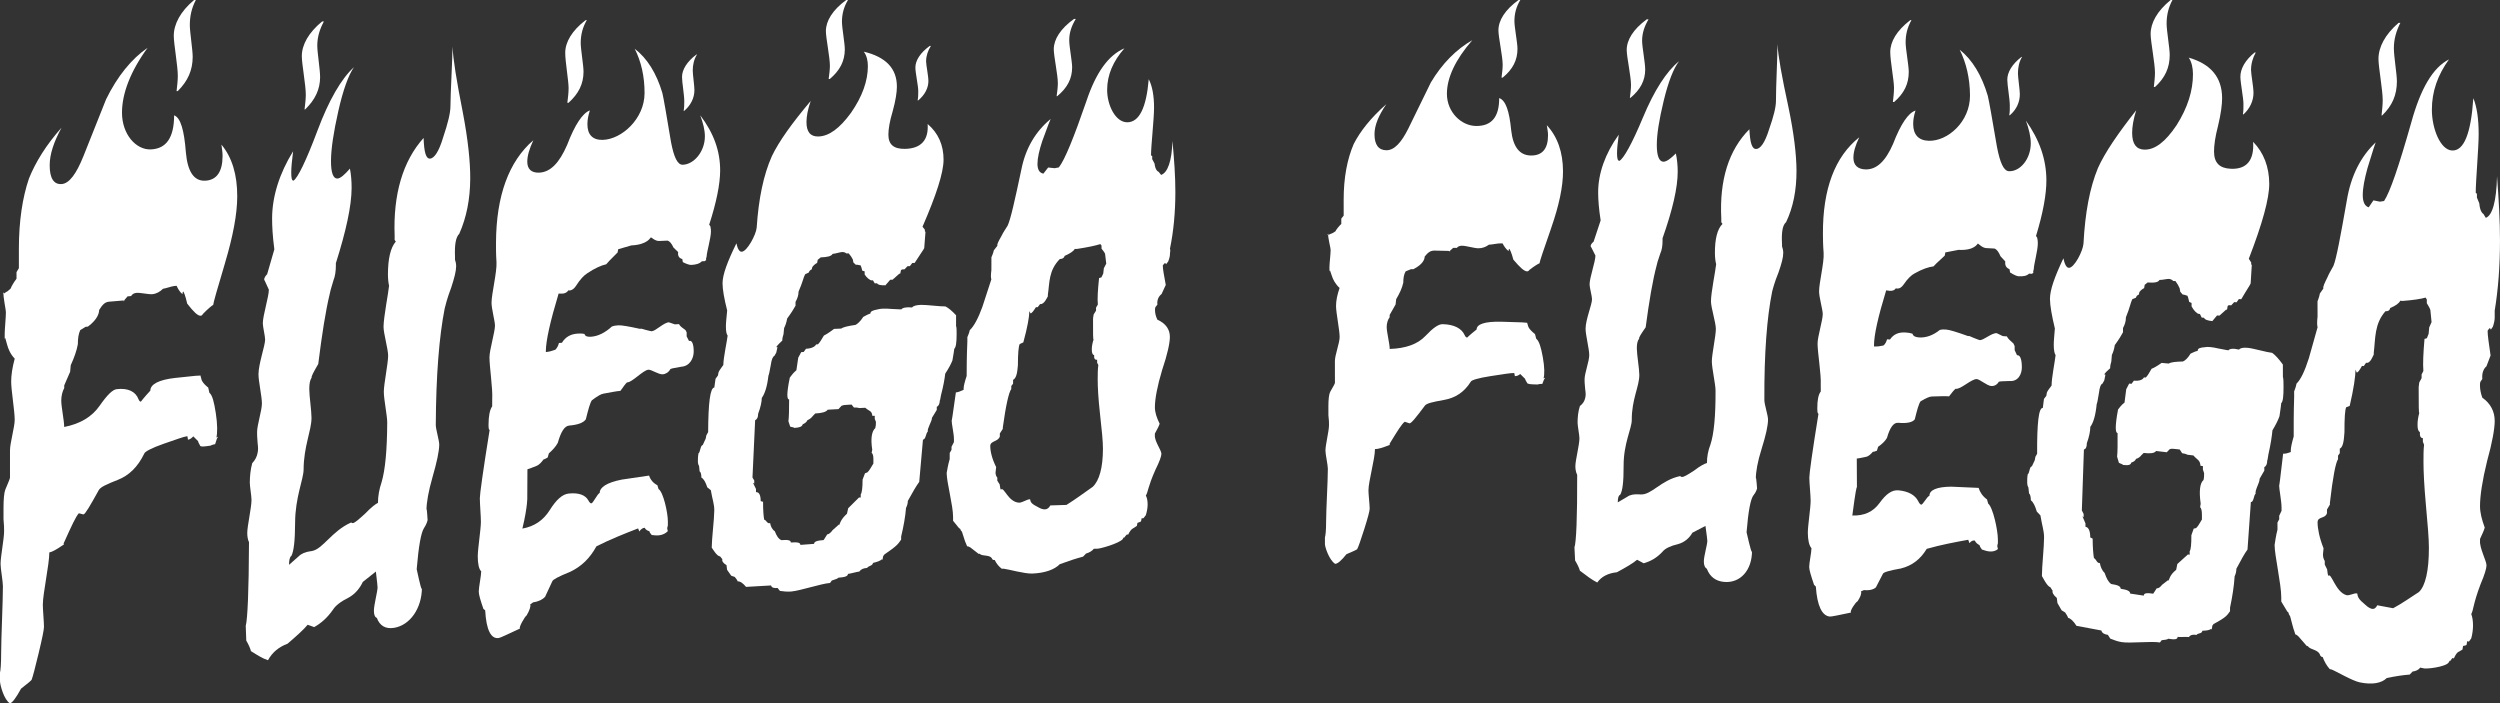
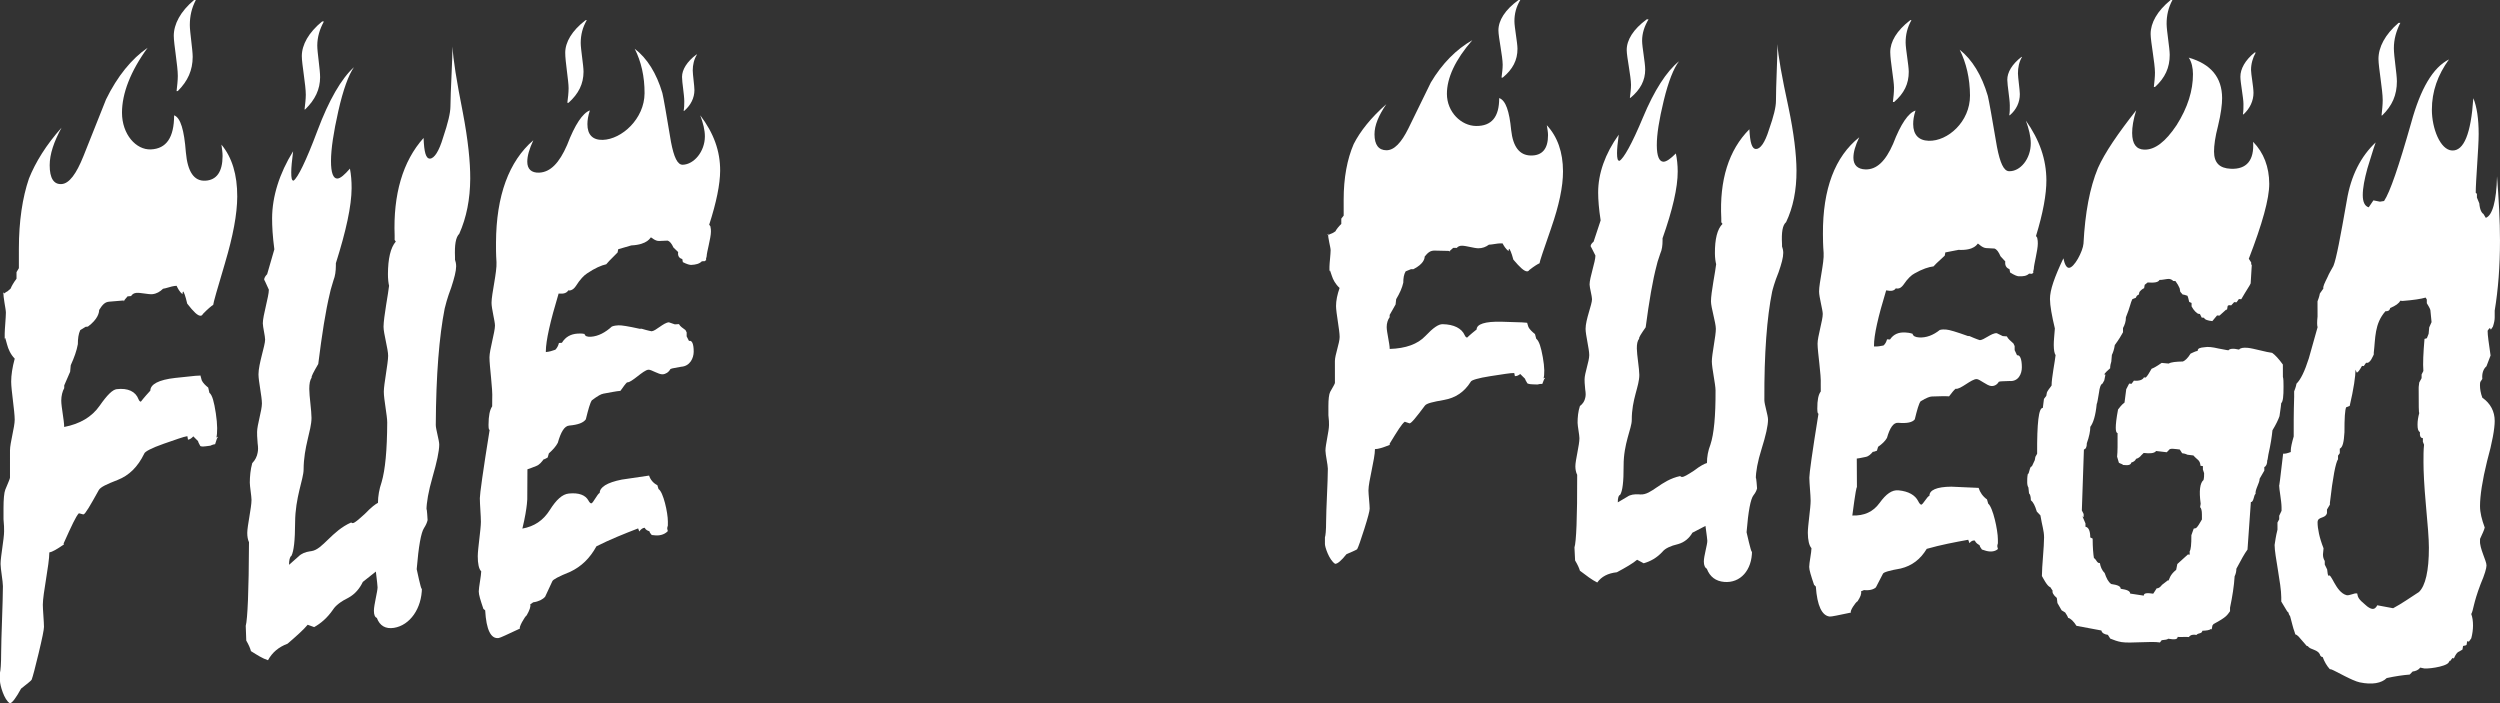
<svg xmlns="http://www.w3.org/2000/svg" id="b" data-name="Layer 2" viewBox="0 0 883.037 248.432">
  <rect x="0" y="0" width="883.037" height="248.432" fill="#333333" stroke="none" />
  <g id="c" data-name="Layer 2">
    <g id="d" data-name="LOGO FUEGO">
      <path d="m79.541,92.702c-2.749,9.228-4.227,14.361-4.229,14.984-.628.368-1.885,1.41-3.561,3.129-.21.334-.42.663-.837.703-1.044.095-2.502-1.335-4.79-4.276-.618-2.776-1.24-4.294-1.449-4.279-.211.332-.211.647-.212.962-1.041-.852-1.665-2.065-2.079-2.974-.278.023-.557.047-.835.07-.836.07-3.135.895-3.97.969-1.047,1.041-2.301,1.784-3.763,1.913-1.461.127-4.173-.587-5.634-.46-.836.077-1.462.448-1.881,1.126-.417.037-.835.075-1.253.112-.488.577-.976,1.155-1.464,1.733,1.253-.434-.417-.282-5.008.14-1.461.135-2.297.855-3.761,3.255.001-.323-0-.323.209-.343-.002.971-.423,3.264-3.972,5.89-.278.029-.556.056-.834.084-.626.388-1.252.776-1.878,1.165-.628,1.362-.839,3.011-.841,4.961-.42,2.32-1.257,4.687-2.511,7.437-.07.768-.141,1.536-.211,2.305-.697,1.602-1.393,3.206-2.089,4.813-0.0.327-.001.653-.001.98-.625,1.054-1.044,2.74-1.046,4.375-.003,2.288,1.033,7.051,1.03,9.335,5.62-1.085,9.788-3.577,12.502-7.465,2.714-3.89,4.593-5.715,6.052-5.89,3.96-.469,6.667.817,7.703,3.559.207.613.623.881.832.856,0,.001,1.045-1.405,3.345-3.897.005-2.227,2.928-3.835,8.77-4.483,6.468-.717,9.601-1.053,8.972-.674.137.507.275,1.014.412,1.521.414.893,1.246,1.739,2.287,2.561.137.61.274,1.219.411,1.829,1.04.819,1.658,3.247,2.271,7.226.613,3.98.602,7.094.18,8.706.209-.338.209-.341.418-.364.208-.027-.002.313-.211.65-.211.649-.421,1.3-.632,1.95-.208.026-.834.106-1.67.525-.556.072-1.112.143-1.669.214-.625.08-1.251.162-1.876-.071-.207-.391-.415-.782-.622-1.173-.069-.2-.138-.4-.207-.599-.554-.556-1.108-1.112-1.663-1.669-.628.707-1.254,1.101-1.879,1.182-.068-.41-.137-.821-.205-1.231-.07.009-.139.018-.209.027-1.042.133-3.755,1.104-8.135,2.63-4.379,1.527-6.673,2.798-6.883,3.462-2.302,4.772-5.432,7.774-9.389,9.319-3.958,1.543-6.038,2.506-6.664,3.568-3.13,5.641-4.796,8.512-5.42,8.611-.208.033-1.454-.415-1.662-.382-1.041,1.141-2.5,4.299-5.208,10.306-.208.363-.208.361-.001.653-2.494,1.736-4.155,2.683-5.193,2.864-.004,4.258-2.295,14.526-2.298,18.478-.001,1.644.41,6.164.408,7.804-.001.987-.625,4.065-1.873,9.259-1.246,5.199-2.077,8.347-2.491,9.427-.207.377-1.45,1.306-3.727,3.135-1.864,3.394-3.105,5.01-3.933,5.198-2.068-1.181-3.516-6.521-3.516-7.854v-3c.207-.713.414-3.09.414-7.086-0-5.001.622-18.113.622-23.434.001-1.664-.829-6.17-.829-7.838-0-2.667,1.245-8.883,1.245-11.542 0-.996,0-2.329-.207-4.29 0-1.331 0-2.663 0-3.994.001-2.994.208-5.358.623-6.424,1.039-2.494,1.662-3.916,1.662-4.249,0,.001.001-3.322.002-9.632,0-2.661,1.665-8.203,1.666-10.854.001-2.983-1.246-10.451-1.245-13.443,0-2.322.417-5.031,1.251-8.113-1.458-1.489-2.29-3.389-2.706-5.005-.208-.752-.416-1.505-.625-2.258-.209.026-.208.353-.209.688,0-.776 0-1.553 0-2.329 0-1.331.418-5.701.418-7.362.001-1.33-1.041-5.551-.833-7.238-.209.351-.208.354-.209.686.209-.02.625-.393,1.251-.785.209-.021.625-.391,1.459-1.134.418-1.035,1.043-2.087,2.086-3.508 0-.773 0-1.546.001-2.32.278-.466.556-.932.834-1.398.001-2.318.002-4.636.002-6.955.004-9.604,1.258-17.979,3.561-24.711,2.301-5.744,6.068-11.864,11.512-17.963-2.724,5.012-4.191,9.351-4.195,13.287-.004,4.595,1.456,6.804,4.173,6.644,2.716-.158,5.228-3.567,7.746-9.854,2.658-6.727,5.319-13.406,7.982-20.04,3.991-8.18,9.031-14.361,14.696-18.26-6.095,8.36-9.04,16.167-9.055,22.9-.016,7.71,4.992,13.253,10.222,13.006,5.439-.246,8.17-4.156,8.192-12.042,2.3.873,3.543,5.237,4.147,13.075.607,6.898,2.897,10.23,6.872,10.021,3.974-.211,6.076-3.117,6.095-8.719.005-1.246-.201-2.481-.405-4.03,3.751,4.518,5.612,10.621,5.585,18.371-.023,6.2-1.514,14.031-4.263,23.253ZM69.171,0c-1.477,2.824-2.114,5.657-2.123,8.801-.008,2.517,1.021,8.79,1.013,11.299-.014,4.71-1.701,8.507-5.271,12.072-.139.004-.279.008-.418.011.214-1.899.429-3.795.434-5.373.01-3.466-1.434-11.332-1.426-14.179.012-4.104,2.328-8.547,7.163-12.631h.629Z" style="fill: #fff; stroke-width: 0px;" />
      <path d="m162.226,82.565c-1.263,1.237-1.696,3.905-1.508,8.286-.002.294-.003.586-.005.88.206.576.411,1.44.407,2.318-.009,1.759-.649,4.14-1.713,7.437-1.485,3.913-2.128,6.604-2.342,7.5-1.934,9.829-3.051,23.465-3.14,41.128-.008,1.476,1.228,5.46,1.22,6.931-.012,2.355-.868,6.263-2.36,11.438-1.49,5.175-2.138,9.087-2.151,11.743.006-1.182.209-.023.4,3.487-.213.912-.637,1.85-1.268,2.814-1.054,1.605-1.914,6.442-2.582,14.51,1.226,5.739,1.842,8.007,1.849,6.533-.038,7.376-4.248,13.313-9.892,14.2-2.926.46-5.009-.704-6.04-3.527-.625-.2-1.039-1.033-1.032-2.526.01-2.094,1.286-6.761,1.293-8.253.001-.298-.197-2.357-.6-5.581-1.538,1.215-3.075,2.437-4.612,3.663-1.054,2.255-2.735,4.304-5.036,5.561-2.72,1.32-4.604,2.827-5.445,4.166-2.1,3.051-4.403,4.94-6.702,6.235-.763-.277-1.527-.554-2.29-.832-1.467,1.763-3.979,4.011-7.115,6.699-3.13,1.159-5.429,3.101-6.898,5.825-1.872-.577-3.741-1.776-6.026-3.211-.204-.889-.824-2.321-1.652-3.714-.063-1.739-.126-3.479-.189-5.218.634-2.276,1.087-12.233,1.151-29.53-.415-.864-.618-2.067-.613-3.305.009-2.475,1.492-8.866,1.502-11.639.005-1.235-.607-4.853-.603-6.09.008-2.161.226-4.66.86-6.902,1.047-1.061,1.678-2.374,1.891-3.632.212-.948.216-1.875.013-3.39-.2-2.133-.196-3.363-.193-3.983.009-2.47,1.699-7.591,1.708-10.051.01-2.458-1.223-7.869-1.213-10.336.014-3.702,2.336-10.083,2.344-12.234.005-1.23-.818-4.538-.814-5.77.011-2.773,2.126-9.409,2.136-11.863-1.036-2.375-1.659-3.561-1.658-3.559.003-.614.423-1.264,1.053-1.925.847-2.933,1.695-5.86,2.543-8.781-.609-4.561-.804-8.233-.793-10.996.03-7.676,2.572-15.807,7.419-23.638-.433,3.374-.652,5.83-.659,7.358-.009,2.137.197,3.047.824,3.013,1.469-.983,4.423-6.937,8.448-17.693,4.025-10.756,8.459-18.388,12.877-22.369-1.898,2.735-3.808,7.89-5.517,15.481-1.709,7.594-2.573,13.371-2.591,17.604-.019,4.233.809,6.308,2.275,6.24,1.047-.048,2.517-1.327,4.412-3.511.408,2.087.607,4.484.596,6.888-.029,6.315-1.953,15.114-5.561,26.524-.001.301-.003.604-.004.905-.009,1.809-.224,3.639-.86,5.192-.85,2.781-1.275,4.323-1.276,4.627-1.491,6.159-2.782,14.438-4.082,24.866-1.685,2.892-2.527,4.497-2.319,4.779-.632.973-.845,2.212-.853,4.036-.01,2.433.802,7.809.791,10.239-.019,4.549-2.757,10.037-2.793,18.26-.014,3.343-2.964,9.819-3,18.672-.027,6.403-.459,10.128-1.3,11.779-.628.399-.841,1.654-.848,3.181,1.116-.985,2.233-1.968,3.349-2.947,1.047-1.07,2.511-1.591,3.971-1.806.209-.031.418-.061.627-.092,3.967-.585,7.125-7.097,14.031-10.124.207.273.417.244.626.217.627-.085,1.885-1.154,4.193-3.255,2.309-2.397,3.778-3.476,4.615-3.88.011-2.389.441-4.829,1.289-7.316,1.275-4.33,1.935-11.248,1.983-21.075.011-2.381-1.215-8.214-1.202-10.898.012-2.688,1.512-9.972,1.525-12.651.012-2.38-1.636-7.898-1.624-10.286.016-3.282,1.732-12.054,1.952-14.446-.205-.878-.407-2.351-.398-4.14.026-5.361.882-9.288,2.777-11.481-.139-.19-.277-.379-.416-.569.002-.496.005-.991.007-1.487-.557-14.539,2.849-26.326,10.223-34.537.184,5.016.801,7.351,2.268,7.295,1.466-.055,3.155-2.478,4.647-7.522,1.701-5.05,2.558-8.592,2.57-10.937.025-4.994.713-16.443.737-21.134.187,4.394,1.405,12.014,3.651,23.365,1.836,9.606,2.633,17.452,2.603,23.295-.038,7.301-1.329,13.78-3.872,19.479ZM114.408,7.572c-1.479,2.735-2.328,5.472-2.342,8.508-.011,2.427,1.011,8.477.999,11.203-.019,4.243-1.711,7.917-5.285,11.369-.07.002-.14.004-.21.006.218-1.831.435-3.663.441-5.185.014-3.343-1.421-10.928-1.409-13.672.017-3.959,2.34-8.259,7.177-12.225.209-.002.419-.003.628-.004Z" style="fill: #fff; stroke-width: 0px;" />
      <path d="m250.494,79.371c.139.18.278.36.417.541.205.827.203,1.383.2,1.941-.011,2.227-1.505,7.299-1.512,8.693-.071.281-.143.563-.214.845-.001.186-.002.372-.003.558.07-.096.141-.192.211-.288-.211.195-.422.391-.633.585-.35.015-.699.031-1.049.046-.843.872-2.104,1.209-3.783,1.284-.42.019-1.467-.211-2.932-.983-.068-.37-.136-.74-.204-1.11-1.048-.231-1.672-1.044-1.456-2.453-.557-.535-1.113-1.071-1.67-1.607-.622-1.372-1.247-2.19-2.085-2.433.42-.017-.631.028-2.937.127-1.468.064-2.72-1.287-2.93-1.278-.21.011-1.062,2.575-6.935,2.846-1.54.448-3.081.897-4.621,1.348-.072.381-.144.762-.216,1.143-.984.991-1.967,1.984-2.951,2.979-.352.396-.703.792-1.055,1.188-1.679.369-3.99,1.342-6.726,3.198-1.052.629-2.527,2.133-4.007,4.501-.634.892-1.267,1.501-2.314,1.564-.211.013-.42.023-.208-.274-.635,1.183-1.685,1.528-3.571,1.359-2.987,9.919-4.49,16.642-4.51,20.373-0.0.096-.001.192-.002.287,1.259-.094,2.307-.458,3.358-.821.632-.618,1.056-1.507,1.27-2.382.349-.025.699-.05,1.048-.074,1.269-2.095,3.161-3.078,5.467-3.234.63-.041,1.468-.101,2.515.115.205.842,1.042,1.069,2.301.985,2.517-.167,5.04-1.472,7.358-3.601.84-.337,1.68-.387,2.309-.428,1.049-.066,3.563.346,7.544,1.23.21-.012.42-.025.629-.038,2.304.705,3.562.909,3.562.91,1.468-.09,4.212-3.059,6.101-3.167-0-0.0.628.243,2.094.722.49-.028.979-.056,1.469-.084.416.814,1.252,1.327,2.298,2.106.139.272.277.543.416.815-.002.465-.005.931-.007,1.397.277.543.554,1.086.831,1.627,1.051-.34,1.674,1.021,1.66,3.811-.011,2.233-1.286,5.101-4.435,5.304-1.892.399-3.15.484-3.781.805-.636,1.161-1.688,1.795-2.738,1.864-1.469.1-3.977-1.698-5.027-1.628-1.888.125-5.899,4.633-7.576,4.477-.632.61-1.266,1.505-2.323,2.996-1.469.11-3.568.55-6.298,1.045.07-.006.14-.011.21-.016-.63.049-1.891.713-3.997,2.301-.634.905-1.276,3.23-2.132,6.718-.845,1.21-2.736,1.94-5.882,2.214-1.678.146-2.946,2.257-4.015,6.078-.635,1.203-1.689,2.448-3.163,3.734-.142.491-.285.982-.427,1.475-.631.349-1.261.697-1.471.717 0-.001.211-.307.422-.616-1.055,1.538-1.899,2.483-2.949,2.875-1.89.763-2.94,1.157-3.149,1.178-.019,3.555-.038,7.111-.057,10.667.008-1.442.214,2.362-1.73,10.281,4.193-.767,7.347-2.845,9.672-6.533,2.325-3.69,4.431-5.618,6.738-5.851,3.566-.36,5.868.556,6.906,2.443.415.813.833,1.056,1.043,1.034.629-.062,2.114-3.337,2.956-3.7.011-1.988,2.536-3.654,7.786-4.697,3.219-.482,6.439-.956,9.66-1.424.412,1.368,1.455,2.684,2.921,3.398.138.456.275.912.412,1.368,1.675.978,3.316,8.4,3.299,11.483-.002.468-.005.934-.007,1.402-.213.582-.215.862-.216,1.141.069.274.137.548.206.822-.845.921-2.318,1.623-4.207,1.523-.489-.045-.979-.092-1.468-.138-.209-.261-.417-.522-.626-.782-.069-.181-.138-.362-.207-.542-.628-.221-1.257-.44-1.673-1.245-.63.06-1.261.407-1.895,1.312-.138-.362-.276-.724-.414-1.086-4.838,1.883-9.671,3.792-14.719,6.323-2.33,4.227-5.282,7.12-9.274,9.012-3.992,1.608-6.093,2.723-6.305,3.323-.848,1.822-1.696,3.647-2.544,5.475-.843.966-2.314,1.728-4.201,1.971-.351.237-.701.474-1.052.71.206.839-.22,2.041-1.277,3.911-.63.369-2.956,4.432-2.329,4.636-4.409,2.044-6.927,3.277-7.556,3.363-2.723.388-4.38-2.857-4.763-9.784-.208-.165-.417-.33-.625-.495-1.03-3.058-1.648-5.014-1.642-6.179.007-1.458.866-5.643.874-7.101-.833-.765-1.241-2.751-1.227-5.374.014-2.622,1.096-9.455,1.11-12.073.011-2.039-.385-6.36-.375-8.399.008-1.453,1.096-9.453,3.477-24.213-.211.311-.418-.25-.41-1.704.016-3.199.447-5.273,1.291-6.512.005-.872.009-1.744.014-2.615.228-3.501-.986-11.536-.97-14.733.013-2.619,1.931-8.866,1.944-11.186.007-1.449-1.225-6.01-1.215-8.046.016-3.202,1.942-10.868,1.751-14.338-.194-2.889-.182-5.214-.173-6.955.087-16.559,4.55-28.664,13.183-36.113-1.484,3.214-2.125,5.544-2.136,7.561-.014,2.596,1.446,3.986,4.171,3.883,3.983-.149,7.144-3.42,9.904-9.792,2.764-7.232,5.51-11.28,8.03-12.19-.64,2.005-.857,3.438-.864,4.86-.02,3.705,1.856,5.643,5.421,5.546,6.709-.199,14.715-7.447,14.762-16.447.032-5.913-1.199-11.25-3.482-15.744,4.385,3.347,7.711,8.654,9.772,15.637.411,1.676,1.428,7.558,3.055,17.329,1.021,5.303,2.266,8.062,4.153,8.009,3.985-.12,7.784-4.682,7.811-9.973.011-2.23-.605-4.723-1.64-7.492,4.791,6.32,7.067,12.651,7.032,19.602-.023,4.725-1.314,11.153-3.871,19.044ZM207.256,7.122c-1.482,2.568-2.124,5.142-2.139,7.994-.012,2.284,1.006,7.972.994,10.253-.023,4.275-1.719,7.721-5.299,10.941-.14.003-.279.006-.419.009.218-1.721.437-3.44.447-5.156.013-2.571-1.207-9.418-1.191-12.567.02-3.717,2.347-7.75,7.188-11.474.14-.001.28-.001.42-.002Zm38.927,12.136c-1.057,1.685-1.486,3.648-1.496,5.6-.007,1.397.601,5.576.594,6.973-.014,2.792-1.285,5.324-3.602,7.327-.07.001-.14.002-.21.004.216-1.122.221-2.242.227-3.36.012-2.237-.805-6.7-.795-8.661.012-2.519,1.704-5.337,5.072-7.882.07-0.0.14-.002.21-.002Z" style="fill: #fff; stroke-width: 0px;" />
-       <path d="m337.053,123.249c-.001.273-.216,1.623-.644,4.067-.425,1.094-1.272,2.741-2.54,4.675-.216,1.897-.646,4.344-1.498,7.614-.213.818-.216,1.629-.427,1.907-.004,1.081-.428,1.906-1.059,2.203-.001.36-.002.72-.004,1.081-.564.924-1.129,1.847-1.693,2.772-.004,1.352-1.695,3.586-1.49,4.929-.632.3-.641,2.733-1.693,2.78-.439,4.979-.877,9.959-1.317,14.942-1.057,1.405-2.329,3.634-4.024,6.707-.003.814-.217,1.636-.641,2.473-.222,2.992-.867,6.552-1.722,10.126-.001.362-.003.723-.004,1.085-1.058,1.422-1.06,1.954-5.916,5.246-.141.19-.282.38-.423.57-.072.367-.143.734-.215,1.1-.07.095-.141.19-.211.286.001-.09.001-.181.001-.272-.634.585-1.688.924-3.164,1.294-.215,1.102-1.477.914-2.113,1.774-1.264.086-2.107.415-2.742,1.278-.842.06-3.161.766-4.004.83-.004.816-1.057,1.169-3.374,1.338-.212.286-1.056.625-2.32.993-.212.29-.424.579-.635.868-3.158.233-10.535,2.745-13.692,3.016-1.473.124-2.735-.043-3.996-.211-.279-.343-.558-.685-.837-1.028-1.262.108-2.103-.095-2.31-.903-2.945.164-5.89.334-8.834.509-1.045-1.287-2.093-2.023-2.934-1.946-.207-.535-.625-1.051-1.043-1.566-.42-.146-.839-.293-1.259-.439-.487-.695-.974-1.39-1.461-2.085-.067-.549-.134-1.098-.202-1.647-1.258-.72-1.674-1.513-1.461-2.087-.278-.345-.557-.69-.835-1.036-1.051.096-2.718-2.81-2.926-3.071.015-3.06.891-10.092.906-13.151.011-2.226-.612-3.561-1.224-7.13-.418-.337-.837-.674-1.255-1.012-.621-1.898-1.246-2.964-2.083-3.453.006-1.115-.2-1.934-.619-2.181-.067-.645-.134-1.29-.2-1.935-.208-.264-.416-.803-.412-1.642.004-.837.008-1.673.224-2.806.632-.327.644-2.839,1.484-2.899.354-.77.708-1.539,1.062-2.308.072-.377.144-.753.216-1.13.212-.386.424-.773.636-1.159.052-10.306.708-15.638,2.178-15.732.145-1.029.29-2.058.435-3.087.282-.388.564-.776.846-1.164.072-.375.143-.75.215-1.125.213-.57.848-1.441,1.693-2.603.012-2.501,1.302-8.406,1.521-10.358-.418-.532-.621-1.631-.614-3.299.007-1.388.225-3.065.447-5.575-1.029-4.114-1.643-7.418-1.632-9.641.015-3.056,1.716-7.582,4.896-14.083.411,1.924,1.035,3.007,1.874,2.974,1.89-.077,5.066-6.006,5.288-8.496.677-10.25,2.397-18.587,5.365-25.275,2.543-5.296,7.188-11.731,13.725-19.501-1.063,3.032-1.493,5.508-1.502,7.43-.016,3.569,1.446,5.186,4.173,5.134,3.777-.07,7.565-2.878,11.575-8.388,4.01-5.784,5.919-11.243,5.941-16.416.008-1.907-.405-3.806-1.447-5.162,7.751,1.861,11.721,5.901,11.696,12.409-.008,1.9-.438,4.886-1.502,8.701-1.062,3.541-1.492,6.265-1.5,8.165-.013,3.531,1.869,5.129,5.857,5.062,5.668-.095,8.406-3.107,8.007-8.779,3.766,3.198,5.64,7.49,5.623,12.62-.016,4.592-2.561,12.452-7.432,23.655.279.354.557.708.836,1.063-.001.18-.001.361-.002.542.07.088.139.176.209.265-.147,1.897-.293,3.794-.44,5.691-.212.547-1.479,2.201-3.38,5.231-.28.008-.561.015-.841.024-.281.369-.563.737-.844,1.107-.28.008-.56.016-.841.024-.351.372-.703.743-1.054,1.115-.28.008-.56.017-.84.025l-.422.284c-.071.363-.143.727-.214,1.091-.07.092-.141.184-.211.277.001-.09.001-.18.001-.27-.843.749-1.686,1.498-2.529,2.248-.28.009-.561.018-.841.027-.563.651-1.126,1.303-1.688,1.955-1.681.054-2.731-.18-2.939-.718-.28.009-.56.018-.84.028-.209-.356-.417-.711-.626-1.067-.14.004-.28.009-.42.014-.63.022-1.887-1.025-2.513-2.093.001-.363.003-.726.004-1.089-.28-.082-.559-.163-.839-.245-.207-.808-.414-1.62-.623-1.886-1.049-.237-1.47-.224-1.679-.218-.279-.264-.558-.527-.837-.79-.068-.361-.137-.723-.205-1.084-.209-.357-.417-.714-.626-1.071-.279-.355-.557-.71-.836-1.065-.28.009-.56.018-.84.027-.209-.266-.838-.518-1.468-.499-.63.021-2.522.627-3.363.656-.424.835-1.895,1.157-4.205,1.237-.351.285-.702.572-1.054.858-.072.368-.143.735-.215,1.103-.631.298-1.263.866-1.686,1.432-.071.277-.142.553-.213.83-.631.299-.843.582-1.056,1.136-.421.199-.841.397-1.262.596-.635,1.123-.853,2.777-2.338,6.132-.006,1.371-.431,2.489-1.066,3.616-.002.458-.004.915-.006,1.373-.636,1.128-1.481,2.537-2.961,4.531-.217,1.383-.642,2.504-1.065,3.351-.074.737-.147,1.475-.221,2.212-.212.559-.427,1.397-.43,2.223-1.899,1.746-2.532,2.605-1.691,2.287-.143.651-.286,1.301-.429,1.951-.212.378-.424.757-.636,1.134-.632.308-1.057,1.433-1.275,3.1-.43,2.228-.647,3.621-.858,3.908-.439,3.885-1.291,6.419-2.348,7.862-.006,1.38-.436,3.339-1.287,5.603-.007,1.381-.429,1.959-1.061,2.278-.312,6.744-.625,13.49-.938,20.239.209.354.417.707.625,1.06-.002.368-.003.737-.005,1.106q-.209-.262-.419-.246c.347.712.694,1.422,1.041,2.134-.002.369-.003.737-.005,1.106,1.051-.079,1.677.979,1.666,3.187.28.071.56.142.84.213-.014,3.039.185,5.229.39,6.317.84.209,1.044,1.574,2.096,1.215.205,1.088.621,2.155,1.668,2.901.623,1.603,1.25,2.656,2.299,3.124,2.314-.182,3.365.013,3.361.838,2.314-.178,3.365.014,3.362.84,1.613-.123,3.227-.243,4.84-.363.003-.821,1.058-1.174,3.372-1.339.424-.669.847-1.337,1.271-2.006.632-.044,1.265-.636,1.9-1.5.774-.691,1.549-1.381,2.323-2.07q-.212.288-.001.274c.211-.286.429-1.941,2.752-4.003.143-.646.286-1.291.429-1.937,1.268-1.263,2.535-2.523,3.803-3.781.211-.013.421-.025.631-.038.001-.363.003-.727.004-1.09.423-.57.64-2.217.653-5.212.284-.743.567-1.485.85-2.227.281-.107.562-.214.843-.321.634-.58,1.269-1.704,2.116-3.111.002-.544.004-1.088.007-1.632.004-1.087-.203-1.894-.623-2.142.072-.367.143-.734.215-1.1-.615-4.046-.185-6.517,1.082-7.67.214-.826.216-1.369.219-2.185-.139-.356-.278-.71-.417-1.067.002-.363.003-.725.004-1.088-.28.014-.561.028-.841.041-.203-1.895-1.045-1.58-2.512-2.869-.701.035-1.402.069-2.103.104-.84-.231-1.47-.197-1.891-.178-.279-.35-.558-.699-.837-1.049-.421.022-.841.043-1.262.064-1.051.053-1.682.084-2.314.392-.352.382-.704.765-1.057,1.148-1.262.066-2.523.133-3.785.202-.635.856-2.107,1.207-4.42,1.338-.281.29-.563.579-.844.87-.423.571-1.057,1.157-1.899,1.48-.213.561-.846,1.145-1.688,1.47-.214.835-1.056,1.159-2.948,1.275-.208-.26-.84-.224-1.469-.46-.207-.629-.415-1.258-.622-1.887.217-1.666.228-4.138.245-7.714-.42.023-.627-.513-.622-1.614.005-1.1.224-3.039.868-6.098.634-.858,1.269-1.718,2.323-2.596.217-1.477.434-2.953.651-4.428.353-.658.706-1.317,1.059-1.975.28-.014.56-.028.841-.041.282-.38.563-.759.845-1.139,1.892-.091,3.155-.699,3.579-1.54.21-.01.42-.019.63-.029.633-.579,1.269-1.702,2.115-3.108.632-.303,1.685-.898,3.582-2.345.841-.036,1.681-.072,2.522-.107.842-.582,2.525-.926,5.048-1.299.631-.297,1.686-1.158,2.743-2.832.632-.296,1.474-.873,2.527-1.185.003-.816.845-1.12,2.527-1.452,1.052-.31,2.734-.371,4.834-.172,2.732.176,3.782.141,3.572.148.422-.555,1.685-.871,3.785-.668.422-.557,1.474-.86,3.156-.914,1.891-.06,6.724.599,8.616.547,1.049.506,2.308,1.553,3.774,3.126-.004,1.259-.008,2.517-.012,3.775.208.534.205,1.61.2,2.959-.01,2.965-.225,4.592-.858,5.151ZM299.519,0c-1.477,2.456-2.118,4.917-2.128,7.647-.009,2.186,1.016,7.642,1.007,9.826-.017,4.094-1.708,7.382-5.287,10.428-.14.002-.28.003-.42.005.217-1.643.435-3.287.44-4.655.013-3.007-1.425-9.839-1.414-12.304.016-3.56,2.338-7.395,7.175-10.947h.628Zm29.288,16.22c-1.054,1.625-1.69,3.524-1.697,5.417-.005,1.352.821,5.134.814,7.026-.009,2.432-1.276,4.88-3.591,6.797-.07.001-.14.001-.21.002.214-1.085.218-2.169.222-3.251.007-1.894-1.025-6.488-1.018-8.383.009-2.437,1.696-5.156,5.06-7.606.14-.001.28-.001.419-.002Z" style="fill: #fff; stroke-width: 0px;" />
-       <path d="m413.247,87.856c-.35-.619.35.619,0,0,.069.532-.069-.532,0,0,.263.684-.001,1.065-.002,1.863-.001.8-.212,1.597-.633,2.667-.281.357-.561.714-.842,1.071.21-.267-0-.267-.21-.53-.211,0-.421.268-.842.805-.001,1.33.417,3.458,1.045,6.914-.492,1.069-.984,2.138-1.476,3.208-1.053.804-1.685,2.147-1.476,3.741-.211.268-.421.536-.632.804-.211.269-.211.802-.212,1.068-.001,1.066.208,2.128.838,3.454,2.944,1.304,4.415,3.422,4.412,6.084-.003,2.13-.848,6.131-2.748,11.742-1.69,5.612-2.538,10.148-2.541,13.078-.003,1.865.627,3.719,1.679,5.838-.211.8-.844,1.875-1.689,3.483-0.0.177-0.0.355-.001.532-.213,2.134,2.312,5.295,2.311,6.628-.001.801-.635,2.67-2.113,5.621-2.747,6.166-2.539,7.762-3.383,9.109.422.79.63,1.856.629,3.187-.001,1.064-.214,2.399-.637,3.74-.282.36-.563.72-.845,1.08-.211.004-.422.008-.633.011-.071.357-.141.713-.212,1.069-.211.273-.633.276-1.266.557-.071.357-.141.713-.212,1.07-.422.274-.844.549-1.267.824-.633.276-1.267,1.093-1.902,2.437 0-.266.001-.267-.21-.261-.211.003-.634.546-1.268,1.359 0-.266 0-.267-.211-.262.631,1.317-6.544,3.613-8.864,3.949-.492.013-.985.027-1.477.04-.633.819-1.69,1.384-2.745,1.68-.352.366-.704.734-1.057,1.1-2.321.602-5.065,1.49-8.231,2.667-1.903,1.937-5.28,3.128-9.709,3.303-2.742.107-8.431-1.529-10.117-1.721-.211.009-.422.018-.633.028-1.052-.758-1.892-1.796-2.521-3.109-.141.007-.281.012-.421.019-.14-.084-.281-.166-.421-.25-.627-1.852-3.58-.91-4.42-1.946-.14.006-.281.013-.421.02-.981-.76-1.962-1.521-2.944-2.281-.842-.498-1.263-.48-1.053-.218-.07-.176-.139-.352-.209-.528-.07-.176-.139-.353-.209-.529-.418-.788-.836-2.384-1.462-4.239-.14-.173-.28-.346-.42-.519-.07-.176-.139-.352-.209-.529-.14-.084-.28-.166-.42-.249-.699-.864-1.399-1.73-2.098-2.594.002-.45.003-.899.004-1.349.013-4.044-2.276-12.302-2.265-15.539.214-1.089.43-2.718,1.069-4.904.002-.72.005-1.439.007-2.158.212-.368.424-.738.635-1.106.001-.36.002-.72.004-1.079.283-.551.565-1.103.848-1.654.001-.36.002-.719.004-1.079.006-1.889-.824-5.36-.82-6.709-.004,1.08.428-2.176,1.505-9.765.631-.025,1.474-.323,2.738-.907.001-.18.001-.36.002-.539.003-.807.428-2.439,1.066-4.347.01-2.962.022-7.005.248-12.128.002-.539.003-1.078.005-1.617.212-.546.634-1.366.849-2.449,1.476-1.39,2.957-4.125,4.441-8.198,1.061-3.256,2.122-6.509,3.182-9.759-.209-.532-.205-1.608.009-3.225.004-1.523.009-3.046.013-4.57.212-.541.634-1.357.848-2.437.422-.546.844-1.091,1.266-1.637-.21-.534.425-1.622,1.481-3.521.634-1.355,1.477-2.443,2.111-3.529,1.056-2.165,2.546-8.904,4.885-19.928,1.489-7.528,5.073-13.463,10.33-17.785-1.054,2.416-1.9,5.101-2.957,7.788-1.058,3.223-1.694,5.912-1.7,8.053-.005,1.875.621,3.208,2.092,3.458.562-.72,1.123-1.44,1.685-2.16.77.081,1.54.162,2.309.242.49-.094.98-.188,1.47-.282,2.105-2.698,5.273-10.486,9.705-23.331,3.378-10.167,7.792-16.317,13.458-18.727-3.991,4.54-6.098,9.354-6.107,14.688-.009,5.338,2.919,11.457,7.117,11.437,4.198-.024,6.724-5.093,7.575-15.218,1.256,2.396,1.882,5.852,1.877,10.116-.004,3.994-1.065,13.324-1.069,16.786.14.088.28.176.42.264-0.0.355-.001.71-.001,1.066.28.531.559,1.063.839,1.595.207,1.865.837,2.658,1.467,2.922.28.353.559.707.839,1.06,2.312-.811,3.786-4.81,4.002-11.998.624,6.652,1.04,12.508,1.034,18.098-.006,7.185-.643,13.844-1.91,19.976Zm-22.502,5.271c-.138-1.155-.276-2.309-.414-3.464-.209-.53-.629-1.06-1.258-1.853.001-.356.001-.712.002-1.068-.14-.176-.279-.352-.419-.529-1.682.551-4.416,1.122-8.201,1.707-.28.004-.56.008-.84.012-.422.807-1.685,1.626-3.579,2.459-.211.806-.843,1.083-1.684,1.095-4.003,4.077-3.592,8.359-4.233,12.651-0.0.179-.001.357-.001.536-.211.27-1.268,2.969-2.74,2.732-.281.363-.563.725-.844,1.089-.21.004-.421.008-.631.013-.844,1.356-1.477,2.176-1.898,2.185-.14-.265-.279-.531-.419-.796-.005,1.876-.645,5.642-2.131,11.041-.421.189-.843.378-1.264.568-.423.816-.64,3.235-.651,7.527-.218,2.958-.643,4.579-1.697,5.145-.001.447-.002.895-.004,1.342-.211.274-.422.549-.634.823-.001.179-.001.358-.002.536-0.0.179-.001.358-.001.537-.846,1.099-1.909,5.694-2.984,13.517-.001.179-.001.358-.002.536-.352.549-.705,1.098-1.057,1.647-.001.18-.001.358-.002.538-0.0.179-.001.358-.002.537-.637,1.903-3.373,1.466-3.378,3.345-.005,1.881.619,4.548,2.084,7.447-.072.629-.144,1.259-.216,1.889-.003.804.207,1.338.627,1.857-.001.358-.002.717-.003,1.075.28.437.559.873.839,1.31.069.445.138.891.206,1.336.07.176.14.353.209.53,1.057-1.379,2.515,4.464,6.519,4.584,1.054-.04,2.742-1.17,3.585-1.2.07-.002.141-.005.211-.007.208,1.063.418,1.593,2.943,2.846.842.508,1.684.745,2.317.725.843-.027,1.478-.586,1.9-1.401,1.897-.061,3.794-.119,5.691-.175,3.166-1.969,6.121-4.184,9.286-6.394,2.322-2.192,3.595-6.757,3.606-13.429.004-2.668-.409-6.663-1.032-12.255-.622-5.592-.825-9.595-.821-12.264.003-1.869.007-3.469.22-5.075l-.419-.793c.001-.356.001-.712.002-1.068-.14.003-.281.005-.421.008-.14-.086-.28-.173-.42-.26-.07-.177-.14-.353-.21-.53.001-.267.001-.535.001-.802-.63-.253-.84-.788-.838-2.12.002-1.068.214-2.139.638-3.483-.211.273-.207-2.132-.197-7.205-.001-.001.001-.534.214-1.605.281-.449.562-.899.844-1.348.001-.356.001-.712.002-1.068.211-.359.422-.718.633-1.077-.206-2.131.01-5.339.438-9.349.28-.093.561-.186.841-.278.211-.447.422-.895.633-1.342.071-.624.142-1.247.213-1.871.281-.537.563-1.075.844-1.611Zm-10.756-86.446c-1.472,2.407-2.316,4.815-2.321,7.488-.005,2.407,1.032,7.482,1.028,9.621-.008,4.01-1.693,7.223-5.267,10.188-.07.001-.14.001-.21.002.214-1.607.427-3.216.43-4.551.006-2.943-1.447-9.625-1.442-12.035.008-3.478,2.324-7.234,7.153-10.712.21-.001.419-.001.628-.001Z" style="fill: #fff; stroke-width: 0px;" />
      <path d="m547.949,80.413c-2.705,7.765-4.162,12.039-4.16,12.579-.63.253-1.888,1.031-3.565,2.338-.209.263-.419.532-.839.519-1.051-.024-2.526-1.406-4.847-4.147-.637-2.433-1.271-3.791-1.482-3.796-.21.264-.208.533-.208.802-1.053-.827-1.687-1.916-2.109-2.729-.28-.006-.56-.011-.84-.017-.841-.015-3.151.477-3.991.461-1.048.786-2.309,1.297-3.78,1.272-1.471-.028-4.205-.878-5.676-.903-.841-.012-1.471.243-1.89.772-.42-.007-.841-.013-1.261-.021-.489.438-.979.876-1.468,1.314,1.261-.246-.421-.275-5.045-.345-1.472-.021-2.311.5-3.778,2.351-0-.267-.001-.268.209-.265.001.804-.414,2.666-3.986,4.486-.28-.004-.56-.008-.841-.012-.63.258-1.261.517-1.891.775-.629,1.058-.836,2.392-.834,3.992-.418,1.865-1.256,3.72-2.514,5.837-.069.622-.138,1.244-.207,1.865-.699,1.235-1.398,2.471-2.098,3.706 0.0.267.001.534.001.801-.629.791-1.048,2.118-1.046,3.453.003,1.867,1.061,5.882,1.065,7.752,5.682-.179,9.887-1.699,12.617-4.589,2.729-2.888,4.62-4.192,6.092-4.16,3.997.078,6.734,1.482,7.792,3.915.212.542.633.819.844.823 0,0,1.05-1.046,3.358-2.869-.005-1.877,2.937-2.884,8.826-2.733,6.519.169,9.674.266,9.044.513.141.453.283.906.425,1.358.423.819,1.267,1.652,2.321,2.492.142.543.284,1.086.426,1.63,1.054.843,1.692,3.015,2.335,6.542.643,3.525.651,6.223.235,7.556.209-.262.209-.261.42-.255.21.007.001.27-.209.532-.209.532-.417,1.063-.626,1.595-.21-.007-.841-.03-1.682.21-.561-.019-1.122-.039-1.683-.058-.63-.023-1.262-.045-1.894-.334-.212-.366-.423-.732-.635-1.098-.071-.182-.142-.363-.212-.545-.563-.556-1.125-1.113-1.688-1.669-.63.519-1.26.767-1.891.747-.071-.361-.143-.722-.214-1.083-.07-.002-.14-.005-.211-.007-1.052-.032-3.786.421-8.203,1.096-4.417.68-6.73,1.422-6.94,1.953-2.305,3.692-5.458,5.749-9.456,6.45-3.998.703-6.103,1.193-6.733,1.98-3.15,4.204-4.831,6.303-5.463,6.29-.212-.007-1.475-.564-1.686-.569-1.052.78-2.521,3.151-5.253,7.633q-.21.262.001.533c-2.526,1.017-4.211,1.519-5.265,1.5.006,3.469-2.302,11.422-2.297,14.621.002,1.331.429,5.072.431,6.405.001.8-.628,3.188-1.888,7.159-1.259,3.973-2.101,6.355-2.521,7.147-.211.264-1.476.771-3.795,1.797-1.897,2.363-3.161,3.408-4.005,3.397-2.111-1.363-3.592-5.91-3.593-6.972-.001-.799-.001-1.597-.002-2.396.21-.532.42-2.389.417-5.585-.004-3.994.619-14.368.616-18.627-.001-1.333-.848-5.066-.849-6.399-.002-2.129,1.258-6.906,1.256-9.037-0-.797-.001-1.864-.214-3.463-.001-1.065-.002-2.13-.003-3.195-.001-2.396.207-4.256.627-5.052,1.051-1.855,1.682-2.909,1.681-3.177,0-.001-.003-2.661-.008-7.722-.002-2.13,1.677-6.374,1.675-8.505-.002-2.396-1.271-8.533-1.274-10.93-.002-1.863.416-3.99,1.256-6.38-1.474-1.342-2.317-2.948-2.738-4.281-.211-.623-.422-1.246-.633-1.868-.21-.003-.211.264-.21.531-.001-.621-.001-1.243-.002-1.864-.001-1.063.417-4.524.415-5.854-.001-1.063-1.056-4.534-.847-5.862-.211.264-.21.265-.21.532.21,0,.631-.264,1.261-.525.21.002.631-.261,1.47-.789.42-.795,1.05-1.59,2.099-2.649-.001-.621-.001-1.243-.002-1.864.28-.353.559-.707.839-1.06-.002-1.864-.004-3.728-.006-5.593-.009-7.722,1.245-14.377,3.548-19.692,2.304-4.519,6.076-9.295,11.525-14.073-2.721,3.987-4.186,7.447-4.181,10.647.005,3.733,1.477,5.607,4.207,5.626,2.73.018,5.245-2.63,7.754-7.689,2.649-5.412,5.296-10.829,7.942-16.253,3.972-6.666,8.994-11.734,14.648-14.934-6.063,6.95-8.986,13.357-8.974,18.977.014,6.42,5.063,11.277,10.311,11.327,5.457.052,8.177-3.144,8.157-9.861,2.31.823,3.58,4.598,4.23,11.327.646,5.919,2.965,8.909,6.954,8.965,3.989.057,6.08-2.338,6.064-7.196-.003-1.078-.216-2.161-.431-3.511,3.79,4.089,5.699,9.524,5.722,16.278.019,5.403-1.428,12.131-4.133,19.898ZM536.991,0c-1.46,2.421-2.082,4.842-2.074,7.531.007,2.152,1.071,7.536,1.077,9.687.012,4.032-1.656,7.258-5.213,10.189-.14-.001-.28-.002-.419-.002.205-1.61.41-3.222.406-4.565-.009-2.956-1.495-9.681-1.503-12.096-.01-3.492,2.286-7.247,7.097-10.744h.629Z" style="fill: #fff; stroke-width: 0px;" />
      <path d="m630.865,78.472c-1.253,1.066-1.661,3.555-1.43,7.733.001.278.003.557.004.835.213.562.426,1.407.431,2.241.008,1.67-.61,3.867-1.645,6.878-1.451,3.55-2.069,6.015-2.275,6.839-1.844,9.075-2.831,21.768-2.75,38.402.007,1.384,1.286,5.352,1.293,6.738.011,2.219-.811,5.772-2.26,10.377-1.448,4.607-2.061,8.158-2.049,10.65-.005-1.107.211.015.436,3.354-.206.817-.622,1.613-1.249,2.396-1.045,1.302-1.864,5.666-2.459,13.076,1.289,5.635,1.93,7.905,1.924,6.52.034,6.921-4.149,11.521-9.831,11.028-2.945-.251-5.057-1.805-6.121-4.634-.633-.328-1.057-1.182-1.063-2.557-.009-1.923,1.235-5.946,1.229-7.321-.001-.275-.221-2.214-.655-5.269-1.539.801-3.078,1.603-4.617,2.404-1.043,1.843-2.72,3.365-5.031,4.015-2.733.622-4.623,1.583-5.46,2.616-2.094,2.312-4.405,3.506-6.718,4.166-.774-.417-1.547-.833-2.321-1.249-1.468,1.265-3.989,2.723-7.141,4.418-3.158.334-5.47,1.547-6.937,3.621-1.899-.935-3.801-2.405-6.125-4.166-.214-.825-.85-2.215-1.698-3.614-.075-1.536-.151-3.073-.227-4.609.625-1.856,1.016-10.49.962-25.641-.424-.833-.639-1.923-.642-3.006-.008-2.161,1.446-7.505,1.437-9.94-.004-1.082-.647-4.358-.651-5.44-.007-1.894.196-4.046.821-5.915,1.049-.767,1.676-1.823,1.882-2.898.207-.802.205-1.618-.011-2.978-.217-1.902-.221-2.989-.223-3.529-.008-2.166,1.659-6.433,1.651-8.6-.008-2.166-1.288-7.087-1.296-9.253-.012-3.249,2.281-8.589,2.274-10.486-.004-1.083-.856-4.091-.86-5.174-.009-2.438,2.072-8.066,2.063-10.236-1.058-2.197-1.693-3.298-1.693-3.298-.002-.541.416-1.073,1.044-1.598.831-2.507,1.661-5.016,2.492-7.527-.645-4.084-.868-7.341-.877-9.782-.025-6.778,2.468-13.776,7.268-20.496-.409,2.983-.609,5.155-.604,6.512.008,1.9.22,2.722.85,2.733,1.466-.789,4.385-5.895,8.332-15.375,3.947-9.483,8.322-16.274,12.71-19.798-1.876,2.451-3.743,7.084-5.392,13.895-1.649,6.811-2.466,11.982-2.45,15.805.016,3.823.863,5.751,2.332,5.782,1.05.022,2.514-1.041,4.395-2.917.428,1.925.648,4.121.657,6.311.025,5.748-1.829,13.65-5.356,23.649.001.273.002.546.004.82.007,1.64-.196,3.272-.82,4.617-.83,2.432-1.244,3.782-1.243,4.055-1.447,5.412-2.677,12.732-3.9,21.951-1.671,2.384-2.506,3.712-2.295,3.994-.627.79-.833,1.872-.826,3.507.009,2.176.869,7.117.878,9.298.017,4.085-2.698,8.588-2.669,15.934.012,2.997-2.912,8.284-2.88,16.169.023,5.71-.385,8.95-1.222,10.259-.631.235-.837,1.311-.832,2.668,1.12-.66,2.24-1.319,3.36-1.978,1.049-.755,2.522-.939,3.995-.851.21.013.421.025.631.038,3.999.245,7.133-5.02,14.066-6.498.211.288.422.302.632.315.63.042,1.89-.702,4.196-2.196,2.305-1.772,3.773-2.498,4.613-2.718-.01-2.197.4-4.373,1.231-6.517,1.243-3.769,1.845-10.062,1.803-19.143-.01-2.203-1.297-7.776-1.308-10.249-.011-2.475,1.429-9.004,1.418-11.483-.01-2.204-1.715-7.508-1.725-9.706-.014-3.023,1.63-10.935,1.829-13.131-.214-.832-.431-2.218-.438-3.869-.023-4.955.801-8.501,2.681-10.369-.141-.188-.282-.376-.422-.564-.002-.459-.004-.918-.006-1.378-.693-13.515,2.616-24.156,9.922-31.484.233,4.706.873,6.937,2.341,6.97,1.468.034,3.136-2.144,4.581-6.829,1.655-4.682,2.477-8.006,2.466-10.227-.024-4.722.552-15.553.53-20.0.231,4.172,1.525,11.403,3.885,22.3,1.934,9.222,2.811,16.777,2.839,22.351.035,6.969-1.192,13.064-3.684,18.258Zm-48.573-71.653c-1.458,2.451-2.286,4.901-2.275,7.627.009,2.18,1.08,7.638,1.09,10.093.016,3.818-1.648,7.074-5.203,10.026-.07-.001-.14-.002-.209-.002.203-1.63.406-3.262.401-4.622-.012-2.994-1.508-9.81-1.518-12.258-.015-3.539,2.277-7.33,7.085-10.865.21,0,.419.001.629.001Z" style="fill: #fff; stroke-width: 0px;" />
      <path d="m719.144,83.353c.141.203.281.405.422.608.214.889.217,1.475.22,2.06.012,2.342-1.427,7.519-1.419,8.979-.068.287-.136.576-.205.864.001.195.002.39.003.585.069-.093.138-.186.208-.28-.209.182-.417.364-.626.546-.349-.022-.698-.044-1.047-.066-.833.824-2.089,1.034-3.765.929-.419-.026-1.468-.382-2.94-1.345-.072-.392-.144-.784-.216-1.176-1.049-.354-1.682-1.264-1.48-2.703-.562-.613-1.124-1.226-1.686-1.838-.636-1.487-1.27-2.39-2.109-2.727.419.025-.629-.036-2.934-.16-1.467-.079-2.732-1.591-2.942-1.601-.209-.01-1.034,2.54-6.903,2.227-1.535.302-3.071.603-4.606.905-.068.378-.136.757-.204,1.136-.973.904-1.946,1.805-2.919,2.706-.348.363-.695.725-1.043,1.087-1.675.195-3.977.928-6.695,2.487-1.045.513-2.506,1.857-3.961,4.048-.625.817-1.251,1.349-2.3,1.291-.21-.012-.42-.024-.211-.296-.623,1.099-1.671,1.323-3.56.934-2.885,9.464-4.32,15.864-4.301,19.539.001.094.001.189.001.283,1.259.08,2.307-.129,3.354-.345.627-.525,1.041-1.345,1.247-2.182.35.023.699.046,1.049.069,1.249-1.901,3.132-2.631,5.439-2.48.629.042,1.469.095,2.519.45.215.871,1.055,1.207,2.313,1.295,2.517.17,5.027-.796,7.323-2.643.837-.231,1.676-.173,2.305-.129,1.048.071,3.567.818,7.556,2.256.21.015.419.03.629.045,2.311,1.031,3.57,1.413,3.57,1.414,1.467.11,4.176-2.58,6.062-2.446,0-.001.63.335,2.1,1.027.489.037.978.073,1.467.11.424.903,1.265,1.546,2.317,2.501.141.302.283.604.424.906.003.485.005.969.008,1.454.282.604.565,1.208.847,1.813,1.046-.206,1.682,1.3,1.697,4.216.012,2.333-1.23,5.138-4.372,4.867-1.885.129-3.142.023-3.768.26-.622,1.108-1.667,1.597-2.716,1.507-1.467-.125-3.992-2.359-5.04-2.442-1.886-.152-5.846,3.838-7.525,3.412-.626.522-1.251,1.334-2.291,2.681-1.467-.122-3.562-.005-6.288.057.07.006.14.012.21.017-.629-.05-1.885.42-3.974,1.676-.625.805-1.242,3.035-2.062,6.382-.833,1.067-2.718,1.479-5.865,1.217-1.678-.136-2.926,1.744-3.957,5.338-.623,1.08-1.666,2.124-3.13,3.131-.137.459-.275.918-.412,1.378-.628.231-1.256.457-1.466.44-0-.001.208-.265.417-.53-1.042,1.325-1.877,2.099-2.925,2.291-1.887.404-2.935.596-3.144.578.018,3.474.036,6.949.055,10.423-.008-1.41-.62,1.917-1.628,9.699,4.198.116,7.338-1.268,9.629-4.442,2.291-3.175,4.381-4.679,6.689-4.457,3.567.34,5.881,1.709,6.941,3.809.424.897.845,1.226,1.055,1.247.629.065,2.081-2.926,2.919-3.128-.011-1.996,2.499-3.18,7.738-3.221,3.214.137,6.428.279,9.64.426.427,1.486,1.482,3.043,2.954,4.071.142.497.284.995.427,1.492,1.683,1.338,3.4,9.355,3.417,12.546.003.483.005.966.008,1.449-.207.555-.205.845-.204,1.134.071.299.143.597.214.896-.834.768-2.297,1.167-4.185.65-.489-.155-.979-.309-1.468-.464-.211-.314-.422-.627-.633-.941-.071-.201-.142-.402-.213-.603-.63-.363-1.26-.726-1.684-1.64-.629-.076-1.256.143-1.88.934-.142-.4-.283-.801-.425-1.201-4.814.883-9.629,1.773-14.653,3.21-2.286,3.742-5.21,5.967-9.19,6.944-3.982.691-6.077,1.314-6.283,1.855-.831,1.607-1.662,3.211-2.493,4.813-.835.754-2.302,1.156-4.192.948-.349.149-.698.299-1.048.448.215.868-.199,1.95-1.24,3.525-.628.212-2.92,3.615-2.289,3.965-4.404.914-6.922,1.482-7.552,1.412-2.732-.298-4.431-3.833-4.885-10.585-.211-.208-.422-.415-.633-.623-1.066-3.18-1.707-5.196-1.713-6.313-.007-1.396.813-5.228.806-6.623-.844-.917-1.275-2.912-1.287-5.424-.013-2.511,1.005-8.84.992-11.357-.01-1.956-.451-6.183-.461-8.137-.007-1.4,1.005-8.845,3.243-22.663-.209.263-.422-.308-.429-1.708-.016-3.075.395-5.006,1.228-6.068-.004-.84-.009-1.68-.013-2.52.193-3.346-1.107-11.262-1.123-14.336-.013-2.517,1.846-8.285,1.835-10.527-.007-1.4-1.29-5.948-1.3-7.904-.016-3.075,1.836-10.264,1.608-13.637-.224-2.81-.236-5.05-.245-6.73-.082-15.954,4.264-27.286,12.825-34.122-1.452,3.061-2.069,5.299-2.059,7.268.013,2.532,1.488,3.987,4.215,4.074,3.985.126,7.114-2.876,9.807-9.043,2.688-7.018,5.392-10.941,7.903-11.742-.618,1.98-.82,3.4-.812,4.823.02,3.701,1.918,5.749,5.481,5.853,6.709.21,14.636-6.753,14.587-15.995-.032-6.053-1.319-11.556-3.649-16.18,4.42,3.496,7.803,9.031,9.938,16.31.428,1.745,1.508,7.841,3.239,18.041,1.077,5.542,2.35,8.491,4.236,8.568,3.982.156,7.73-4.366,7.701-9.923-.012-2.338-.655-4.986-1.717-7.934,4.855,6.846,7.194,13.685,7.232,21.016.026,4.983-1.197,11.677-3.668,19.73Zm-43.992-76.233c-1.454,2.558-2.07,5.11-2.054,7.956.012,2.273,1.091,7.976,1.103,10.255.023,4.268-1.637,7.659-5.184,10.709-.14-.002-.28-.005-.419-.008.2-1.698.401-3.397.392-5.1-.013-2.555-1.308-9.382-1.324-12.499-.019-3.685,2.265-7.633,7.067-11.314.14.001.28.002.42.002Zm39.054,12.999c-1.039,1.733-1.448,3.771-1.437,5.808.008,1.456.659,5.836.667,7.296.015,2.916-1.228,5.508-3.523,7.484-.07-.002-.14-.003-.21-.005.204-1.159.198-2.32.191-3.483-.012-2.327-.875-6.998-.886-9.03-.014-2.616,1.648-5.492,4.988-8.072.07.001.14.002.21.002Z" style="fill: #fff; stroke-width: 0px;" />
      <path d="m805.759,142.404c.001.312-.203,1.846-.61,4.6-.414,1.197-1.242,2.964-2.486,4.987-.201,2.151-.608,4.894-1.43,8.515-.206.903-.202,1.838-.409,2.119.004,1.243-.41,2.12-1.034,2.345.001.413.003.827.004,1.241-.553.96-1.106,1.917-1.658,2.876.005,1.551-1.654,3.796-1.44,5.371-.625.223-.615,3.006-1.657,2.858-.396,5.605-.792,11.204-1.188,16.799-1.037,1.382-2.279,3.655-3.934,6.779.004.923-.202,1.814-.615,2.669-.195,3.347-.806,7.246-1.624,11.098.002.409.003.819.005,1.228-1.037,1.358-1.034,1.976-5.817,4.528-.138.18-.276.36-.415.54-.068.396-.136.792-.204,1.187-.069.09-.138.18-.207.27-0-.102-.001-.204-.001-.306-.623.505-1.665.629-3.124.688-.203,1.183-1.456.668-2.078,1.472-1.252-.211-2.085-.05-2.707.755-.835-.142-3.127.074-3.962-.063.004.908-1.038,1.033-3.334.65-.208.265-1.041.428-2.292.521-.207.266-.415.534-.622.799-3.131-.524-10.432.374-13.567-.13-1.463-.236-2.718-.737-3.974-1.232-.281-.441-.562-.881-.842-1.321-1.254-.196-2.092-.626-2.305-1.549-2.927-.554-5.856-1.101-8.784-1.64-1.054-1.634-2.104-2.671-2.941-2.795-.211-.618-.633-1.271-1.055-1.92-.419-.257-.839-.514-1.259-.771-.492-.855-.984-1.708-1.477-2.562-.073-.598-.145-1.196-.218-1.793-1.26-1.058-1.684-1.995-1.477-2.554-.281-.429-.562-.859-.843-1.289-1.046-.146-2.739-3.597-2.949-3.915-.017-3.221.783-10.428.766-13.655-.012-2.342-.648-3.887-1.295-7.765-.421-.44-.842-.88-1.262-1.319-.639-2.121-1.273-3.365-2.114-4.043-.006-1.167-.22-2.071-.64-2.408-.073-.689-.147-1.378-.22-2.067-.211-.316-.423-.924-.428-1.798-.004-.876-.009-1.75.195-2.895.626-.223.613-2.851,1.451-2.761.345-.741.69-1.484,1.035-2.226.068-.382.136-.765.204-1.147.207-.368.415-.735.622-1.103-.056-10.821.543-16.317,2.009-16.181.134-1.061.268-2.121.402-3.183l.832-1.093c.068-.384.135-.769.203-1.153.206-.566.831-1.39,1.662-2.488-.013-2.639,1.211-8.694,1.411-10.736-.423-.623-.637-1.814-.646-3.577-.008-1.468.192-3.212.389-5.84-1.07-4.487-1.716-8.051-1.728-10.399-.016-3.229,1.635-7.8,4.742-14.377.43,2.087,1.064,3.305,1.902,3.358,1.885.125,4.995-5.88,5.192-8.534.573-10.906,2.204-19.696,5.102-26.701,2.486-5.538,7.061-12.196,13.516-20.405-1.032,3.265-1.438,5.95-1.429,8.043.018,3.891,1.493,5.743,4.216,5.847,3.77.144,7.525-2.711,11.477-8.635,3.951-6.23,5.811-12.278,5.786-18.058-.009-2.13-.437-4.265-1.492-5.802,7.762,2.241,11.76,6.923,11.789,14.286.009,2.146-.397,5.508-1.426,9.761-1.031,3.945-1.437,6.986-1.428,9.126.016,3.976,1.907,5.896,5.884,6.082,5.651.269,8.359-3.005,7.916-9.522,3.781,3.858,5.682,8.923,5.703,14.825.019,5.277-2.461,14.172-7.223,26.489.28.432.56.865.841,1.297l.002.619c.07.108.14.216.21.324-.131,2.154-.263,4.306-.394,6.458-.207.601-1.454,2.356-3.323,5.591-.279-.023-.558-.046-.836-.069-.277.388-.554.775-.831,1.162-.279-.023-.558-.046-.836-.07-.347.381-.694.762-1.04,1.142-.279-.023-.557-.046-.836-.07-.139.091-.278.182-.417.272-.068.404-.136.807-.204,1.21-.069.096-.139.192-.208.288-0-.102-.001-.204-.001-.306-.833.747-1.666,1.493-2.499,2.238-.279-.025-.558-.048-.837-.072-.555.666-1.109,1.331-1.664,1.997-1.673-.146-2.719-.54-2.931-1.169-.279-.024-.557-.048-.836-.072-.211-.424-.422-.849-.632-1.272-.139-.012-.279-.024-.418-.035-.627-.055-1.887-1.374-2.52-2.642-.002-.406-.004-.811-.005-1.216-.279-.124-.558-.247-.838-.372-.213-.927-.426-1.855-.637-2.176-1.047-.388-1.466-.418-1.675-.435-.28-.325-.561-.65-.841-.975-.071-.409-.143-.819-.214-1.228-.211-.42-.422-.84-.633-1.259-.281-.425-.562-.85-.842-1.274-.279-.02-.558-.042-.837-.062-.21-.317-.84-.667-1.467-.712-.628-.046-2.508.421-3.345.359-.415.876-1.878,1.068-4.18.9-.347.275-.695.55-1.042.825-.068.395-.136.791-.204,1.186-.627.253-1.251.807-1.667,1.376-.068.294-.136.589-.205.884-.626.251-.835.537-1.041,1.12-.417.168-.835.336-1.252.503-.623,1.149-.823,2.932-2.271,6.401.007,1.493-.406,2.659-1.028,3.799.002.498.005.995.007,1.493-.622,1.141-1.452,2.567-2.907,4.525-.202,1.47-.615,2.627-1.029,3.483-.066.788-.132,1.576-.198,2.364-.206.577-.411,1.452-.407,2.344-1.875,1.614-2.498,2.445-1.663,2.225-.136.681-.272,1.362-.408,2.043-.207.377-.415.752-.622,1.129-.627.237-1.039,1.388-1.24,3.147-.407,2.334-.609,3.798-.816,4.073-.398,4.113-1.222,6.695-2.261,8.066.007,1.482-.401,3.51-1.226,5.789.007,1.477-.408,2.026-1.035,2.254-.243,7.165-.486,14.327-.729,21.484.211.42.422.84.634,1.261.002.394.004.788.006,1.183q-.21-.323-.42-.348c.353.832.705,1.664,1.058,2.498.002.395.004.789.006,1.183,1.046.132,1.68,1.398,1.691,3.768.28.135.559.271.839.406.016,3.261.236,5.659.452,6.873.838.409,1.054,1.921,2.099,1.77.215,1.218.639,2.461,1.689,3.502.636,1.872,1.269,3.154,2.317,3.9,2.3.335,3.346.787,3.35,1.683,2.299.337,3.345.797,3.35,1.693,1.602.241,3.204.483,4.806.728-.004-.902,1.039-1.039,3.337-.689.414-.638.829-1.276,1.244-1.915.627.097,1.251-.414,1.873-1.221.763-.586,1.525-1.174,2.288-1.763-.208.269-.208.271.001.302.207-.271.408-2.049,2.696-3.823.136-.685.272-1.371.408-2.057,1.247-1.126,2.494-2.254,3.741-3.385.209.031.418.062.626.093-.002-.405-.004-.81-.005-1.215.415-.546.616-2.337.602-5.681.275-.771.55-1.543.824-2.314.278-.062.556-.124.834-.186.624-.52,1.245-1.648,2.074-3.056-.003-.61-.005-1.219-.008-1.828-.005-1.221-.217-2.161-.637-2.524.068-.397.136-.794.204-1.191-.646-4.651-.24-7.337,1.008-8.396.205-.889.203-1.495.199-2.412-.141-.424-.282-.849-.423-1.273-.002-.407-.003-.813-.005-1.22-.278-.034-.557-.069-.835-.105-.218-2.159-1.052-1.959-2.521-3.658-.696-.085-1.393-.17-2.089-.254-.837-.403-1.464-.48-1.881-.53-.28-.438-.561-.875-.841-1.313-.418-.05-.836-.099-1.254-.149-1.045-.124-1.672-.198-2.297.031-.347.361-.693.724-1.04,1.085-1.254-.149-2.508-.296-3.762-.442-.623.83-2.085.958-4.385.691-.277.268-.555.535-.832.803-.416.549-1.04,1.078-1.875,1.28-.206.577-.831,1.097-1.666,1.301-.205.872-1.04,1.071-2.922.852-.21-.324-.838-.397-1.467-.767-.213-.72-.425-1.44-.638-2.16.2-1.764.187-4.45.169-8.327-.418-.046-.63-.662-.636-1.856-.006-1.192.193-3.256.805-6.472.623-.829,1.247-1.664,2.288-2.451.202-1.573.403-3.144.605-4.719.345-.663.691-1.327,1.036-1.99.279.027.558.054.837.081.277-.372.554-.744.831-1.116,1.883.183,3.135-.294,3.549-1.154.209.02.418.04.627.061.625-.541,1.247-1.683,2.077-3.106.626-.24,1.669-.743,3.544-2.073.837.079,1.673.158,2.51.238.833-.522,2.505-.67,5.013-.732.626-.242,1.667-1.053,2.705-2.778.626-.245,1.459-.775,2.504-.981-.004-.913.831-1.141,2.502-1.288,1.044-.209,2.716-.052,4.807.454,2.719.563,3.763.665,3.554.646.415-.573,1.668-.761,3.759-.251.415-.576,1.459-.783,3.131-.621,1.88.179,6.689,1.583,8.567,1.773,1.046.727,2.304,2.095,3.772,4.12.005,1.455.01,2.91.015,4.365.21.646.215,1.892.22,3.451.011,3.43-.191,5.278-.815,5.829ZM767.338,0c-1.455,2.72-2.072,5.438-2.058,8.459.011,2.416,1.085,8.471,1.096,10.891.02,4.535-1.64,8.138-5.186,11.37-.14-.003-.28-.006-.419-.009.201-1.802.403-3.606.396-5.11-.015-3.317-1.516-10.861-1.529-13.567-.018-3.913,2.268-8.103,7.072-12.034h.628Zm29.413,18.569c-1.04,1.842-1.661,3.993-1.653,6.156.006,1.544.86,5.891.868,8.058.01,2.782-1.236,5.534-3.531,7.618-.07-.002-.14-.005-.21-.007.205-1.227.2-2.46.196-3.695-.008-2.158-1.075-7.43-1.083-9.583-.01-2.773,1.653-5.819,4.995-8.555.14.002.279.004.419.006Z" style="fill: #fff; stroke-width: 0px;" />
      <path d="m881.163,109.77c-.347-.811.347.81,0,0,.069.672-.069-.672,0,0,.032.862 0,1.332 0,2.328 0.0.997-.208,1.975-.625,3.26-.278.414-.556.828-.833,1.241.209-.311-0-.332-.208-.686-.209-.024-.416.287-.833.907 0,1.661.418,4.357,1.043,8.748-.485,1.274-.971,2.544-1.456,3.814-1.041.872-1.665,2.453-1.456,4.466-.208.306-.416.612-.624.917-.208.306-.208.969-.208,1.299.001,1.321.209,2.676.834,4.41,2.913,2.031,4.369,4.888,4.37,8.214 0,2.66-.832,7.54-2.7,14.232-1.661,6.719-2.489,12.209-2.488,15.85.001,2.318.625,4.735,1.663,7.566-.207.959-.829,2.178-1.659,4.021 0.0.22 0.0.441 0.0.661-.206,2.609,2.285,7.032,2.285,8.694 0.0.996-.622,3.205-2.072,6.574-2.693,7.101-2.484,9.11-3.312,10.601.415,1.072.623,2.433.624,4.087.001,1.32-.206,2.932-.619,4.496-.276.383-.552.765-.828,1.148-.207-.043-.414-.085-.621-.128-.069.426-.138.851-.207,1.276-.207.289-.621.201-1.243.402-.069.425-.138.849-.207,1.274-.414.243-.828.486-1.242.728-.622.2-1.243,1.056-1.863,2.566q-0-.328-.208-.371c-.207-.044-.621.526-1.241,1.378-0-.33-0-.328-.208-.371.623,1.771-6.42,2.895-8.701,2.741-.484-.101-.968-.203-1.451-.304-.621.845-1.657,1.274-2.694,1.383-.345.359-.69.719-1.035,1.078-2.281.166-4.976.574-8.086,1.211-1.864,1.862-5.181,2.443-9.542,1.543-2.699-.561-8.315-3.915-9.979-4.557-.208-.041-.416-.082-.624-.124-1.042-1.152-1.877-2.578-2.505-4.276-.139-.027-.278-.053-.416-.081-.139-.132-.278-.264-.417-.396-.63-2.327-3.539-1.935-4.375-3.349-.139-.026-.277-.053-.416-.078-.974-1.124-1.948-2.246-2.922-3.363-.834-.779-1.251-.857-1.042-.505-.07-.221-.14-.442-.21-.664-.07-.221-.14-.443-.21-.664-.42-1.014-.842-2.965-1.474-5.262-.139-.233-.279-.466-.418-.699-.07-.22-.14-.44-.21-.66-.139-.129-.279-.257-.418-.386-.698-1.162-1.395-2.322-2.093-3.48-.002-.52-.004-1.039-.005-1.558-.016-4.68-2.341-14.706-2.354-18.426.204-1.214.406-3.047,1.023-5.44-.003-.83-.006-1.66-.009-2.49.207-.384.414-.768.621-1.153-.001-.415-.003-.831-.004-1.246.276-.582.552-1.164.828-1.746-.001-.415-.003-.831-.004-1.247-.007-2.183-.856-6.349-.861-7.906.004,1.245.408-2.429,1.422-11.021.626.082,1.46-.123,2.709-.584-.001-.208-.001-.417-.002-.626-.003-.938.408-2.758,1.027-4.867-.011-3.44-.026-8.13.163-14.048-.002-.626-.004-1.252-.006-1.878.207-.602.621-1.492.826-2.721,1.456-1.404,2.907-4.377,4.354-8.936,1.032-3.66,2.064-7.33,3.097-11.009-.21-.65-.214-1.909-.011-3.778-.005-1.785-.01-3.569-.016-5.354.207-.613.622-1.521.827-2.763.416-.594.832-1.19,1.248-1.784-.211-.649.412-1.857,1.45-3.983.622-1.527,1.454-2.724,2.077-3.942,1.038-2.453,2.479-10.245,4.745-23.129,1.441-8.805,4.979-15.627,10.197-20.53-1.04,2.839-1.869,5.999-2.908,9.144-1.037,3.781-1.656,6.94-1.65,9.492.005,2.234.636,3.868,2.099,4.28.555-.818,1.111-1.636,1.666-2.456.767.153,1.533.307,2.3.46.487-.077.975-.154,1.462-.231,2.083-3.092,5.2-12.212,9.569-27.59,3.328-12.18,7.715-19.584,13.366-22.431-3.973,5.498-6.059,11.299-6.05,17.82.008,6.515,2.945,14.147,7.126,14.356,4.181.206,6.685-5.934,7.516-18.47,1.257,3.012,1.886,7.341,1.888,12.634.002,4.97-1.038,16.49-1.036,20.785.139.119.279.237.418.356 0.0.441 0.0.882.001,1.323.279.68.558,1.359.837,2.04.209,2.328.836,3.369,1.463,3.742.279.461.557.922.836,1.383,2.295-.83,3.757-5.72,3.965-14.7.627,8.359,1.044,15.721,1.044,22.718-0,8.997-.625,17.276-1.875,24.802Zm-22.299,4.007c-.141-1.427-.281-2.853-.422-4.279-.209-.672-.627-1.364-1.254-2.4-.001-.434-.001-.868-.002-1.302-.139-.23-.279-.46-.418-.689-1.668.494-4.379.891-8.134,1.189-.278-.026-.556-.052-.834-.077-.415.931-1.666,1.782-3.542,2.57-.206.947-.832,1.208-1.667,1.127-3.955,4.439-3.526,9.596-4.141,14.657 0.0.213.001.428.001.641-.208.301-1.244,3.386-2.704,2.904-.277.396-.554.791-.832,1.186-.209-.023-.417-.046-.626-.069-.83,1.504-1.454,2.389-1.871,2.342-.14-.335-.28-.668-.42-1.003.006,2.228-.609,6.621-2.053,12.804-.416.161-.833.322-1.249.483-.414.903-.615,3.733-.602,8.812-.2,3.465-.611,5.311-1.652,5.808.001.529.003,1.057.004,1.585-.207.289-.415.578-.622.866.001.211.001.422.002.633.001.211.001.423.002.634-.83,1.153-1.858,6.395-2.874,15.404.001.211.001.421.002.632-.345.58-.691,1.16-1.036,1.739.001.211.001.421.002.632.001.21.001.421.002.631-.619,2.115-3.328,1.073-3.322,3.276.006,2.205.641,5.447,2.108,9.152-.067.724-.135,1.449-.202,2.174.003.945.213,1.613.631,2.311.001.421.002.842.004,1.262.279.571.558,1.144.837,1.717.071.538.141,1.076.212,1.614.07.222.14.445.21.668,1.036-1.402,2.513,5.796,6.464,6.822,1.04.187,2.701-.788,3.532-.64.069.012.139.025.208.037.211,1.311.421,1.983,2.918,4.036.833.79,1.665,1.266,2.288,1.38.832.155,1.453-.371,1.867-1.256,1.87.345,3.74.693,5.609,1.043,3.111-1.67,6.014-3.716,9.125-5.735,2.28-2.173,3.519-7.483,3.509-15.629-.004-3.258-.426-8.216-1.059-15.147-.633-6.932-.848-11.836-.852-15.09-.003-2.276-.006-4.227.2-6.149-.139-.344-.278-.688-.417-1.033-.001-.433-.001-.867-.002-1.301-.139-.019-.278-.038-.417-.057-.139-.127-.278-.255-.417-.382-.07-.226-.139-.452-.209-.678-0-.325-.001-.65-.001-.975-.625-.407-.834-1.087-.837-2.708-.002-1.298.205-2.57.619-4.14-.208.297-.212-2.625-.221-8.793-0.0.001-.001-.65.206-1.923.277-.509.554-1.017.831-1.526-.001-.433-.001-.867-.002-1.3.208-.409.416-.818.623-1.228-.212-2.625-.009-6.501.401-11.336.278-.079.556-.158.834-.237.208-.52.416-1.041.623-1.562.069-.753.137-1.505.206-2.259.277-.622.554-1.246.831-1.87Zm-11.026-105.704c-1.462,2.897-2.294,5.786-2.288,9.007.005,2.898,1.064,9.044,1.068,11.628.009,4.837-1.659,8.663-5.21,12.072-.07-.002-.139-.005-.209-.007.205-1.919.411-3.842.407-5.445-.007-3.537-1.489-11.595-1.495-14.479-.009-4.17,2.286-8.618,7.098-12.78.21.002.419.003.629.005Z" style="fill: #fff; stroke-width: 0px;" />
    </g>
  </g>
</svg>